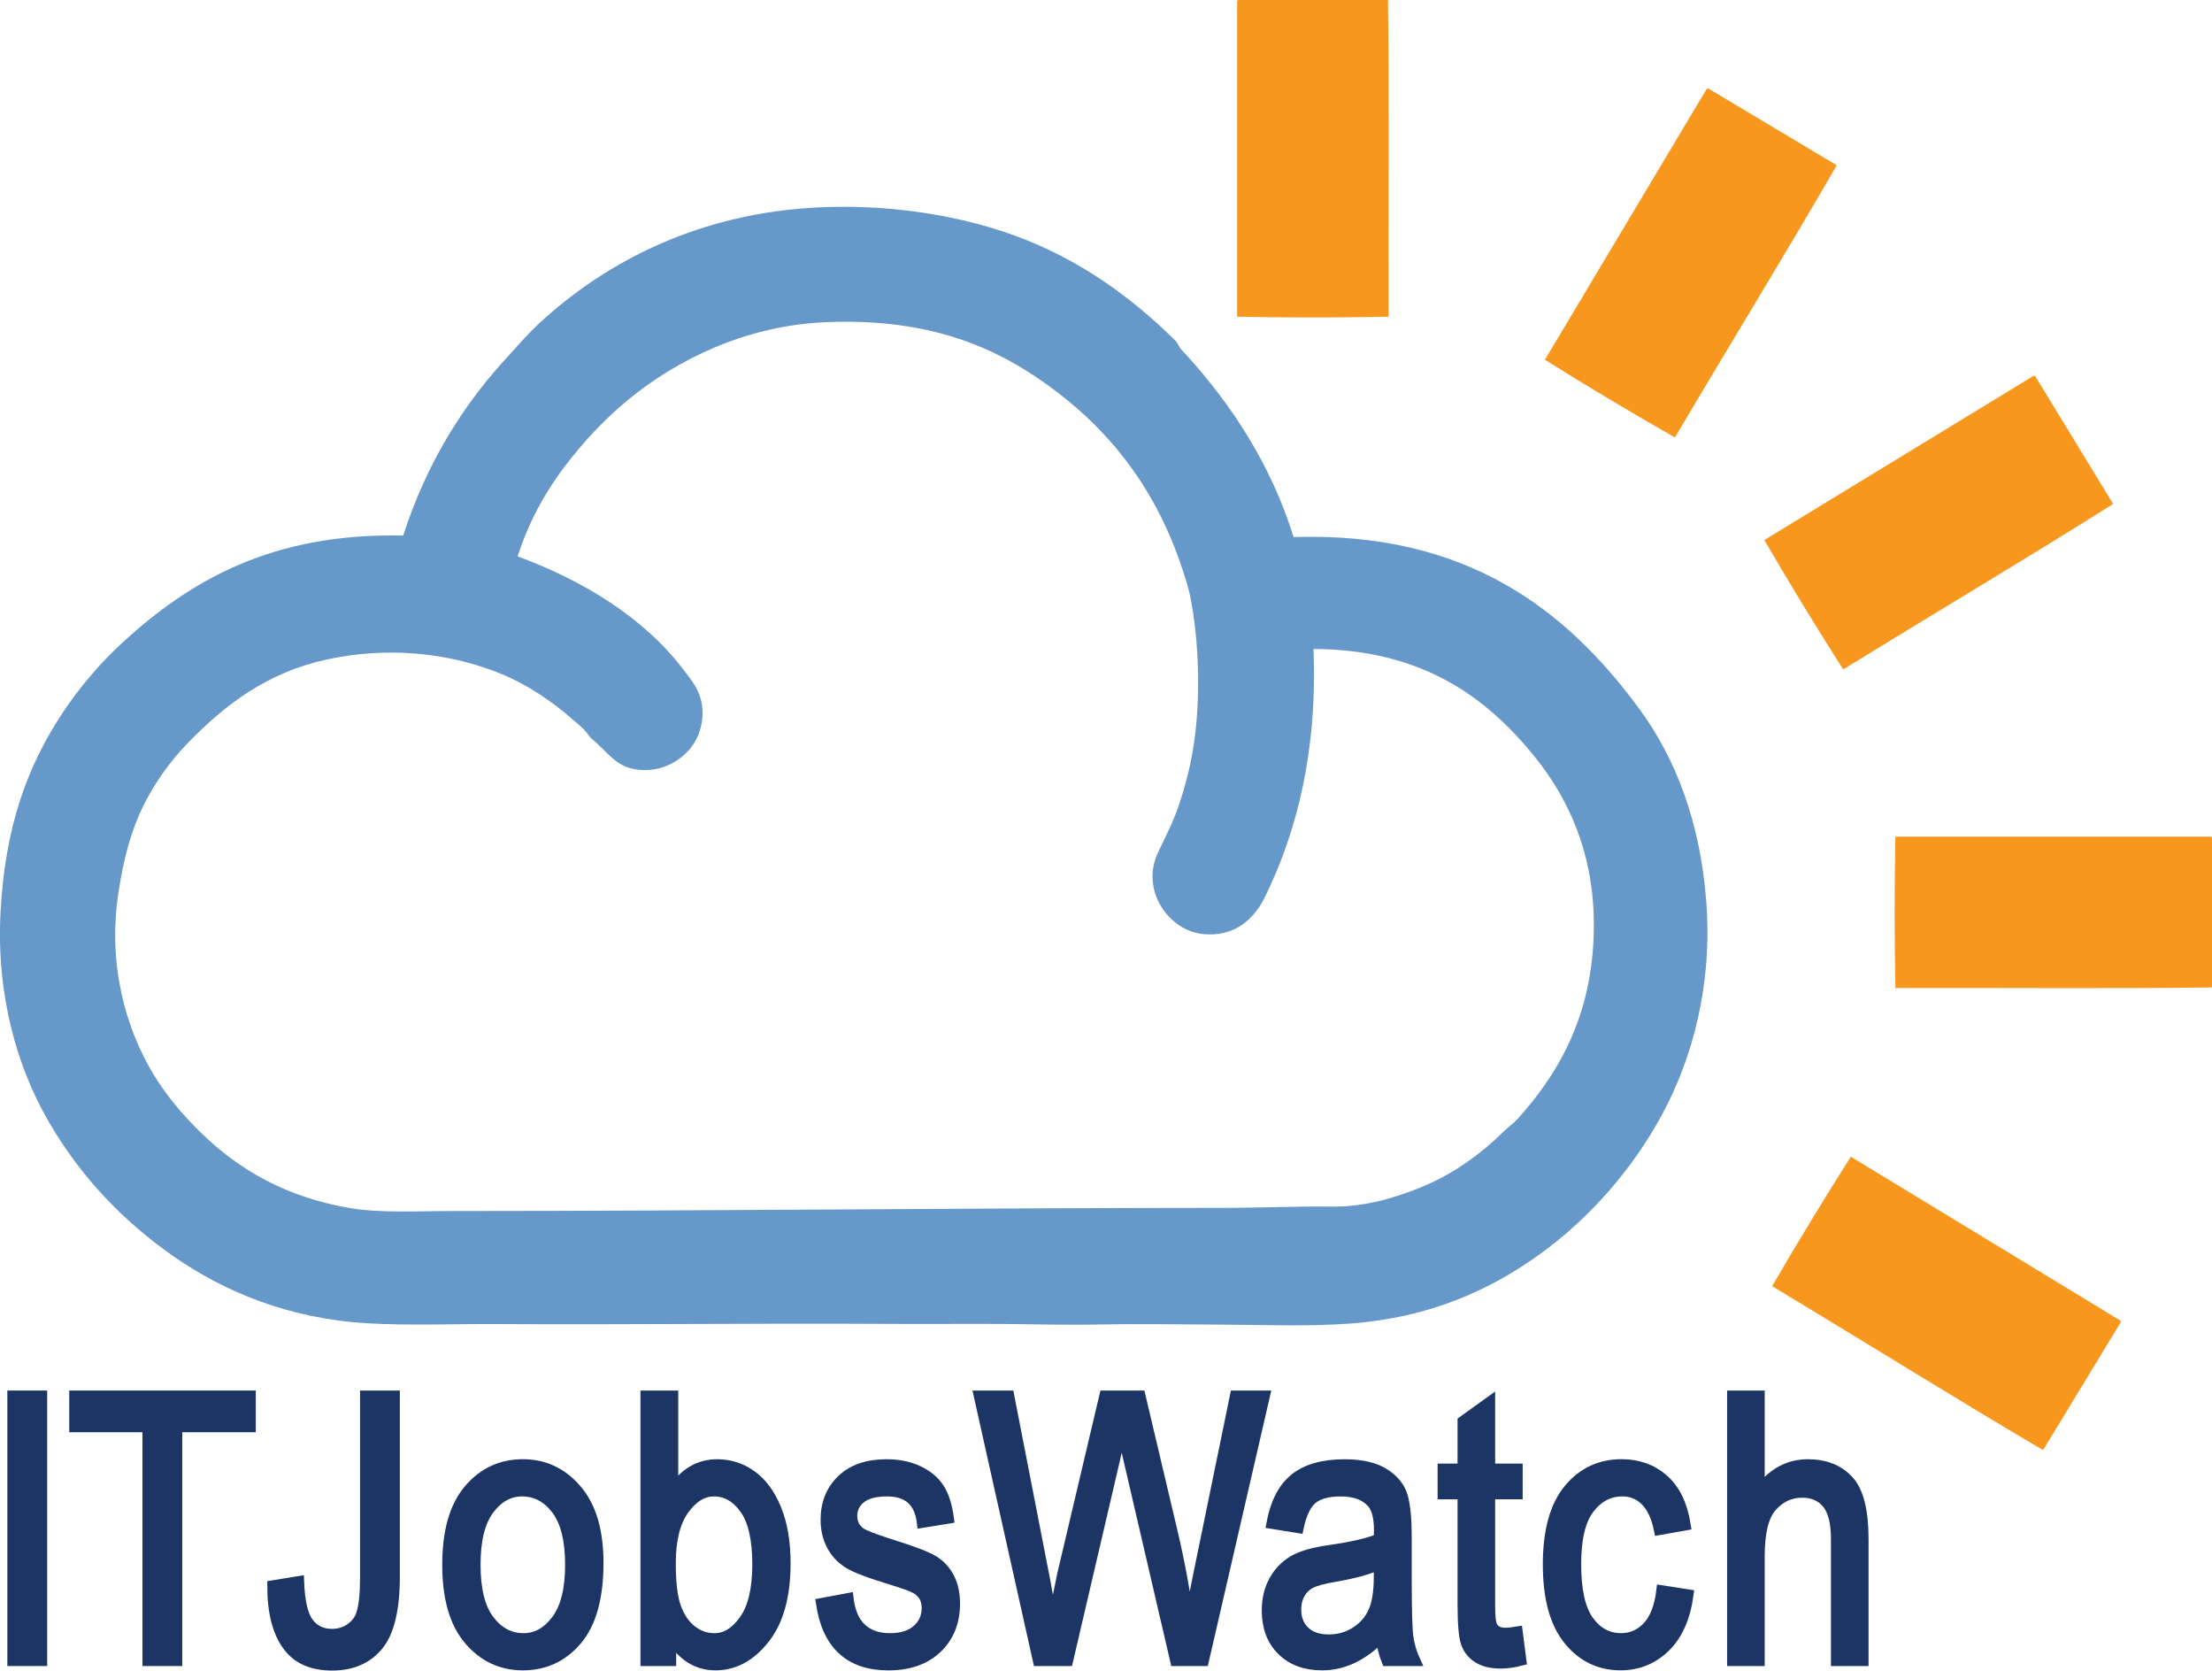
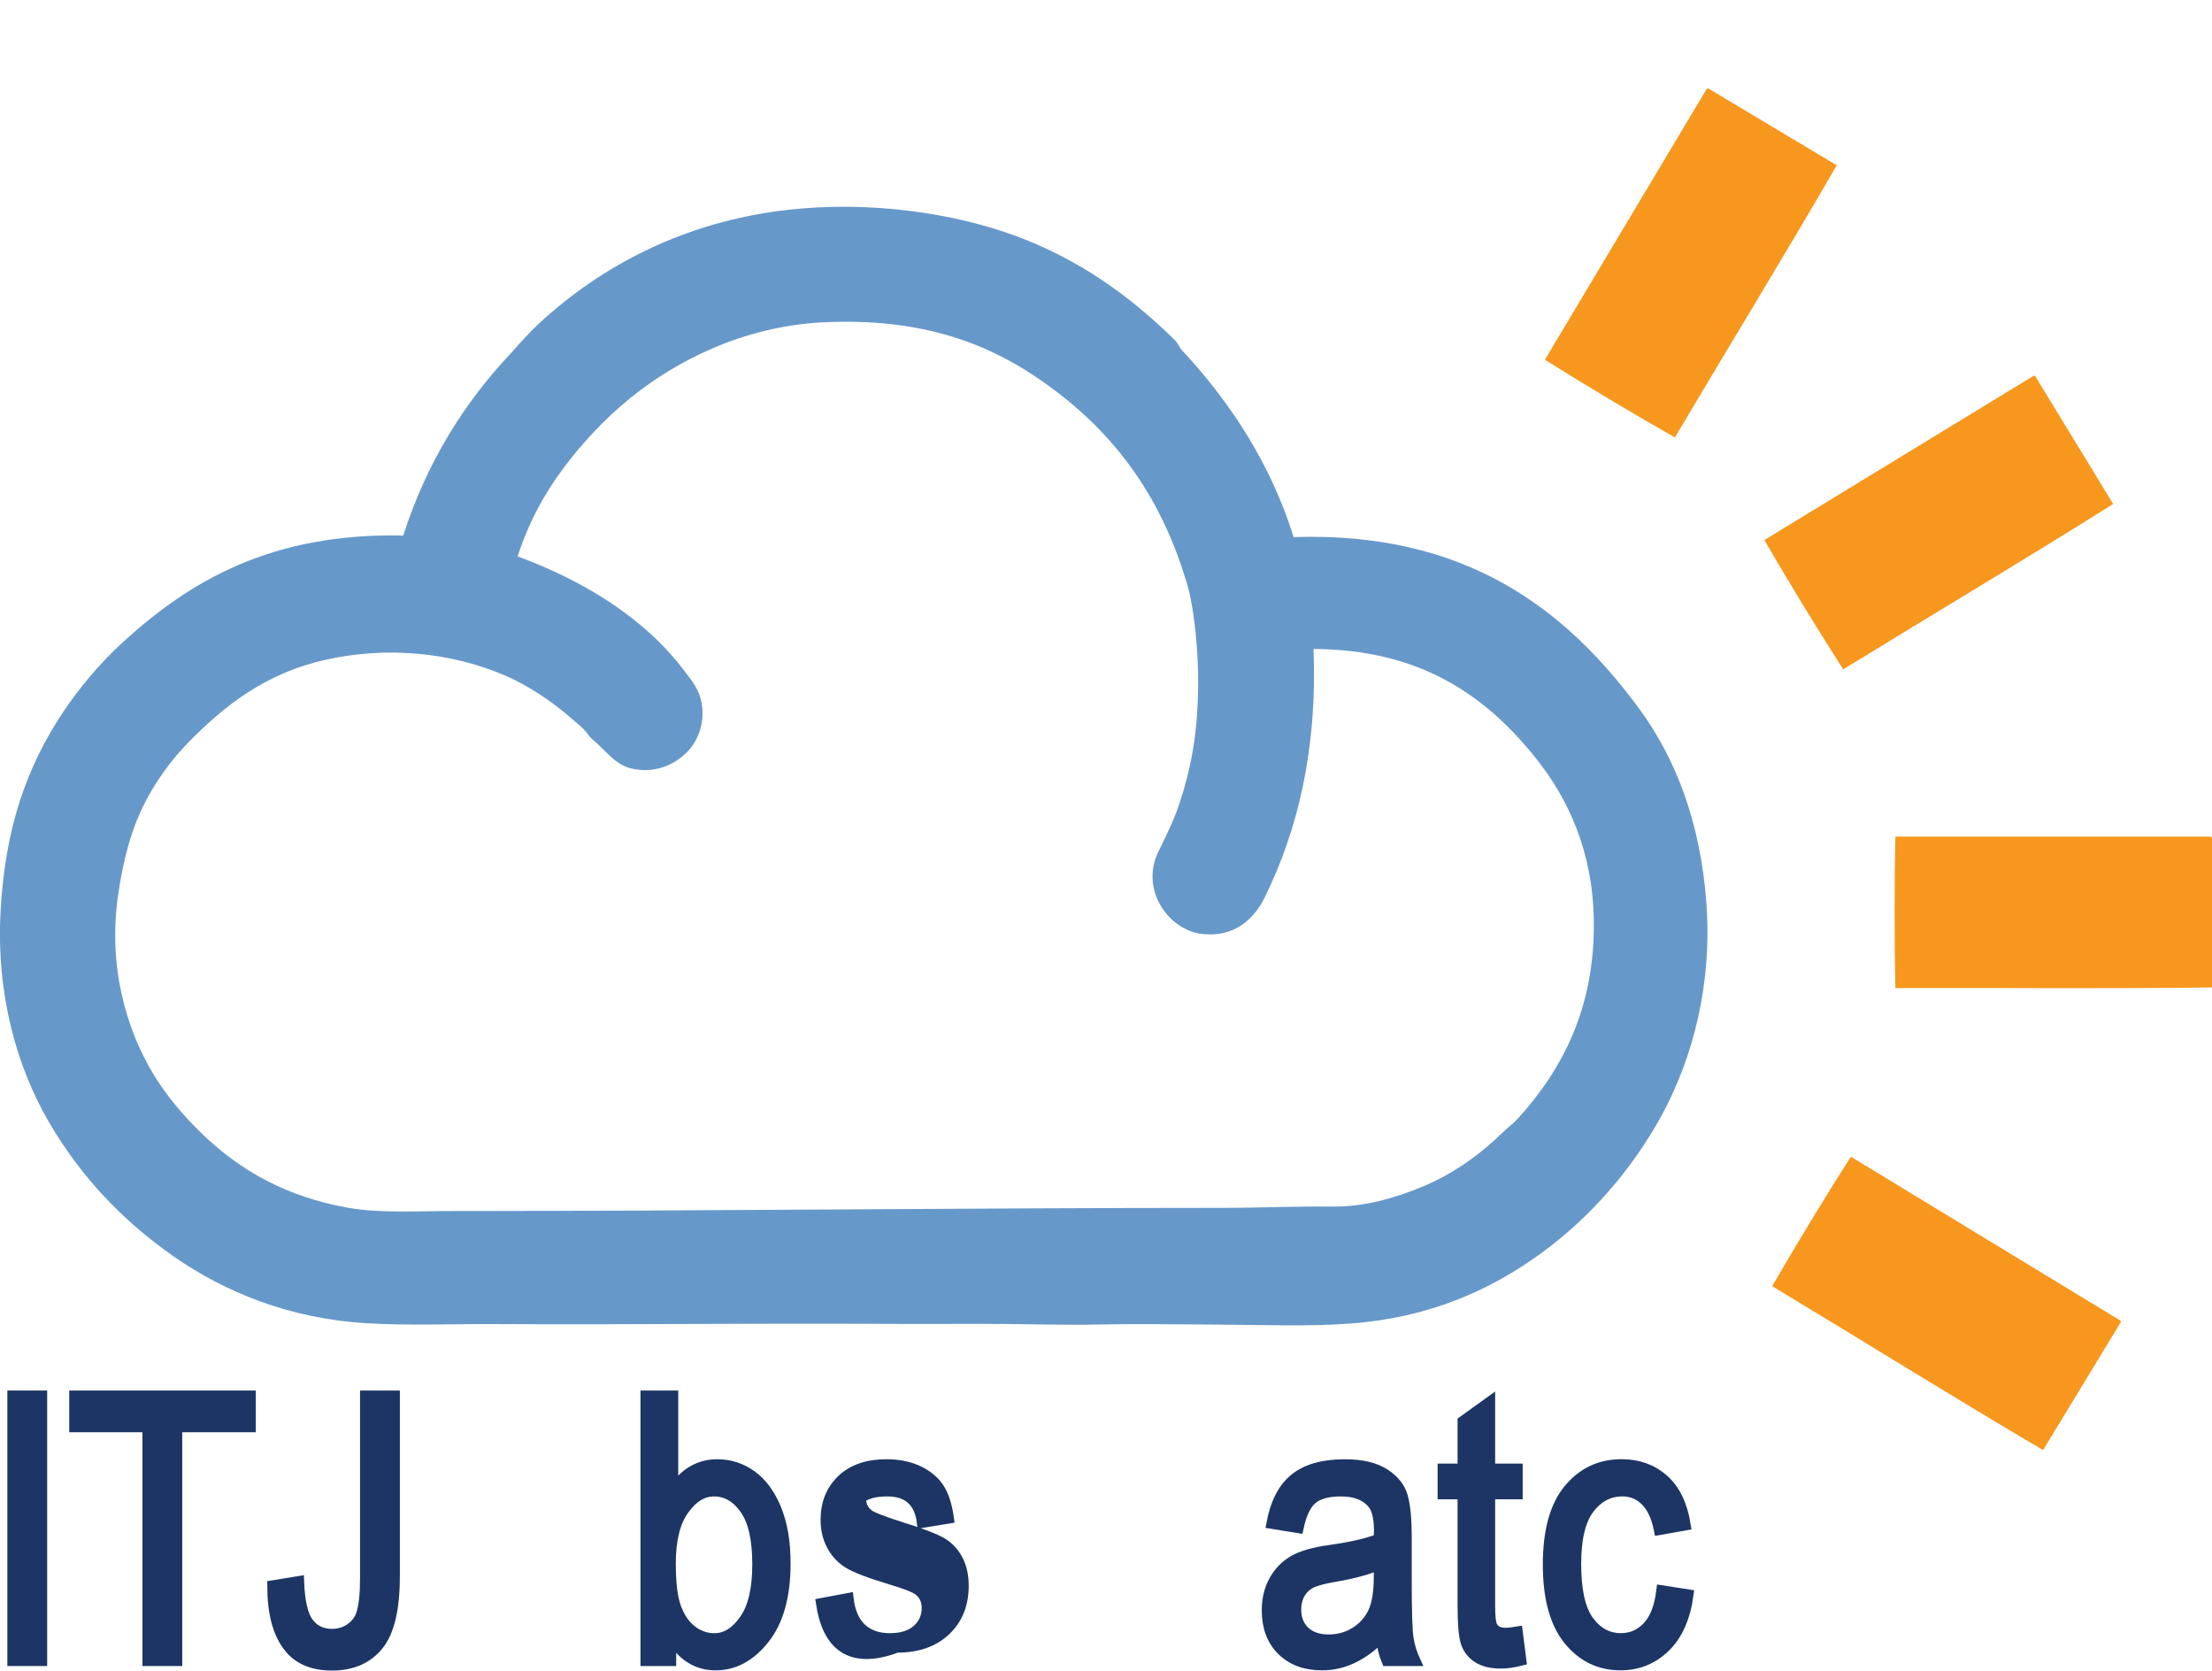
<svg xmlns="http://www.w3.org/2000/svg" version="1.1" viewBox="0 0 100 75.5">
  <title>
        IT Jobs Watch
    </title>
  <desc>
        Copyright © IT Jobs Watch Ltd. Trade Mark Registration No. 2461929
    </desc>
  <g id="itjobswatch-motif">
    <g>
      <path fill-rule="evenodd" clip-rule="evenodd" fill="#6798CA" d="M58.481,24.273c7.801-0.254,12.327,3.275,15.624,7.758    c1.665,2.265,2.757,5.141,3.031,8.702c0.29,3.746-0.615,7.094-2.009,9.662c-1.337,2.463-3.263,4.658-5.496,6.274    c-2.294,1.659-5.035,2.881-8.562,3.146c-1.903,0.143-3.818,0.063-5.799,0.051c-1.892-0.012-4.069-0.04-5.629-0.006    c-1.373,0.03-2.906-0.013-4.243-0.024c-1.25-0.012-3.455,0.007-5.375-0.004c-5.913-0.035-11.687,0.043-17.537,0.009    c-1.945-0.012-3.916,0.075-5.855-0.035c-3.56-0.202-6.487-1.426-8.779-3.022c-2.325-1.619-4.229-3.643-5.649-6.087    c-1.458-2.509-2.375-5.788-2.178-9.488c0.203-3.813,1.192-6.552,2.797-8.979c0.75-1.134,1.687-2.245,2.706-3.18    c3.059-2.808,6.764-4.977,12.701-4.846c1.064-3.305,2.745-5.986,4.858-8.23c0.439-0.493,0.864-0.972,1.337-1.406    c2.746-2.521,6.471-4.549,11.175-5.082c3.683-0.417,7.413,0.128,10.205,1.135c2.956,1.066,5.319,2.785,7.326,4.768    c0.101,0.1,0.141,0.215,0.225,0.341c0.067,0.103,0.165,0.188,0.253,0.284C55.675,18.282,57.461,20.996,58.481,24.273z     M57.174,40.561c-0.465,0.945-1.368,1.846-2.885,1.641c-1.456-0.197-2.758-1.974-1.924-3.705c0.339-0.703,0.683-1.375,0.934-2.122    c0.255-0.759,0.469-1.546,0.622-2.433c0.379-2.188,0.298-4.929-0.113-6.986c-0.082-0.413-0.211-0.796-0.339-1.188    c-1.258-3.834-3.47-6.584-6.563-8.684c-2.472-1.679-5.448-2.717-9.674-2.518c-1.825,0.086-3.546,0.546-4.978,1.16    c-2.859,1.226-5.02,3.097-6.76,5.402c-0.887,1.175-1.612,2.519-2.093,4.017c2.954,1.093,5.685,2.743,7.496,5.12    c0.407,0.535,0.763,0.929,0.849,1.697c0.083,0.736-0.184,1.452-0.565,1.895c-0.529,0.614-1.462,1.141-2.631,0.877    c-0.765-0.173-1.233-0.895-1.782-1.33c-0.125-0.098-0.179-0.217-0.283-0.339c-0.194-0.229-0.452-0.419-0.65-0.594    c-0.872-0.769-1.977-1.505-3.026-1.952c-2.444-1.04-5.3-1.314-8.062-0.708c-2.697,0.593-4.577,2.052-6.223,3.734    c-0.824,0.842-1.543,1.846-2.065,2.914c-0.549,1.124-0.874,2.377-1.103,3.875c-0.508,3.309,0.359,6.178,1.556,8.174    c0.603,1.006,1.379,1.92,2.234,2.744c1.726,1.662,3.816,2.845,6.619,3.337c1.401,0.246,3.048,0.142,4.78,0.142    c11.587,0,23.201-0.141,34.734-0.142c1.661,0,3.311-0.078,4.922-0.057c1.492,0.021,2.876-0.4,4.045-0.876    c1.476-0.602,2.719-1.523,3.733-2.518c0.213-0.209,0.455-0.377,0.651-0.595c1.962-2.178,3.483-4.937,3.422-8.966    c-0.048-3.131-1.184-5.521-2.631-7.326c-2.213-2.762-5.155-4.903-10.041-4.921C59.562,33.875,58.658,37.548,57.174,40.561z" />
-       <path fill-rule="evenodd" clip-rule="evenodd" fill="#F7971D" d="M55.986,0c2.254,0,4.507,0,6.761,0    c0.066,4.714,0.01,9.551,0.028,14.313c-2.171,0.046-4.726,0.047-6.846,0c0-4.611,0-9.617,0-14.228    C55.928,0.036,55.951,0.011,55.986,0z" />
      <path fill-rule="evenodd" clip-rule="evenodd" fill="#F7971D" d="M77.233,4.002c1.935,1.156,3.868,2.312,5.803,3.468    c-2.362,4.081-4.892,8.203-7.318,12.3c-1.888-1.074-4.081-2.384-5.876-3.512c2.365-3.958,4.934-8.255,7.299-12.213    C77.165,4.003,77.196,3.994,77.233,4.002z" />
      <path fill-rule="evenodd" clip-rule="evenodd" fill="#F7971D" d="M92.011,17.004c1.173,1.924,2.347,3.848,3.52,5.772    c-3.99,2.511-8.149,4.98-12.205,7.476c-1.17-1.83-2.501-4.01-3.563-5.845c3.937-2.4,8.211-5.006,12.147-7.407    C91.95,16.974,91.983,16.979,92.011,17.004z" />
      <path fill-rule="evenodd" clip-rule="evenodd" fill="#F7971D" d="M95.874,59.759c-1.17,1.926-2.341,3.852-3.511,5.777    c-4.063-2.392-8.167-4.952-12.246-7.408c1.088-1.88,2.414-4.063,3.555-5.851c3.94,2.396,8.219,4.995,12.159,7.39    C95.873,59.691,95.882,59.723,95.874,59.759z" />
      <path fill-rule="evenodd" clip-rule="evenodd" fill="#F7971D" d="M100,37.867c0,2.253,0,4.506,0,6.76    c-4.714,0.065-9.551,0.01-14.313,0.028c-0.046-2.171-0.047-4.726,0-6.845c4.611,0,9.617,0,14.229,0    C99.963,37.809,99.988,37.832,100,37.867z" />
    </g>
  </g>
  <g id="itjobswatch-logo">
    <g>
      <g>
        <path fill="#1C3564" stroke="#1C3564" stroke-width="0.471" stroke-miterlimit="10" d="M0.568,75.06V63.08h1.329v11.98H0.568z" />
        <path fill="#1C3564" stroke="#1C3564" stroke-width="0.471" stroke-miterlimit="10" d="M6.675,75.06V64.494H3.366V63.08h7.962     v1.414H8.003V75.06H6.675z" />
        <path fill="#1C3564" stroke="#1C3564" stroke-width="0.471" stroke-miterlimit="10" d="M12.317,71.66l1.195-0.195     c0.033,0.915,0.178,1.541,0.435,1.879c0.256,0.338,0.61,0.507,1.061,0.507c0.317,0,0.597-0.086,0.84-0.257     c0.242-0.172,0.405-0.389,0.489-0.65c0.117-0.354,0.175-0.891,0.175-1.609V63.08h1.329v8.164c0,1.471-0.247,2.509-0.74,3.113     c-0.493,0.604-1.188,0.907-2.084,0.907c-0.875,0-1.526-0.272-1.955-0.817C12.565,73.826,12.317,72.897,12.317,71.66z" />
-         <path fill="#1C3564" stroke="#1C3564" stroke-width="0.471" stroke-miterlimit="10" d="M20.228,70.72     c0-1.498,0.322-2.628,0.965-3.391c0.644-0.763,1.458-1.145,2.444-1.145c0.969,0,1.78,0.382,2.432,1.145s0.978,1.862,0.978,3.301     c0,1.559-0.32,2.719-0.961,3.481s-1.457,1.144-2.448,1.144c-0.975,0-1.787-0.383-2.436-1.147     C20.552,73.342,20.228,72.213,20.228,70.72z M21.489,70.716c0,1.124,0.209,1.96,0.626,2.508c0.418,0.548,0.936,0.822,1.554,0.822     c0.579,0,1.076-0.277,1.491-0.83c0.415-0.554,0.623-1.387,0.623-2.5c0-1.118-0.209-1.951-0.626-2.5     c-0.418-0.548-0.936-0.821-1.554-0.821c-0.585,0-1.083,0.275-1.496,0.826S21.489,69.604,21.489,70.716z" />
        <path fill="#1C3564" stroke="#1C3564" stroke-width="0.471" stroke-miterlimit="10" d="M30.334,75.06h-1.145V63.08h1.237v4.274     c0.262-0.393,0.558-0.686,0.89-0.879s0.701-0.29,1.107-0.29c0.568,0,1.085,0.166,1.55,0.499c0.465,0.332,0.836,0.836,1.115,1.512     c0.278,0.675,0.417,1.495,0.417,2.459c0,1.471-0.315,2.605-0.945,3.403c-0.63,0.799-1.367,1.197-2.209,1.197     c-0.424,0-0.805-0.107-1.142-0.322c-0.338-0.216-0.629-0.535-0.875-0.96V75.06z M30.316,70.655c0,0.899,0.083,1.572,0.251,2.019     c0.168,0.447,0.405,0.787,0.712,1.021s0.647,0.352,1.022,0.352c0.508,0,0.959-0.279,1.353-0.838s0.591-1.393,0.591-2.505     c0-1.138-0.19-1.975-0.57-2.508c-0.38-0.534-0.846-0.801-1.399-0.801c-0.508,0-0.962,0.278-1.361,0.837     C30.516,68.791,30.316,69.598,30.316,70.655z" />
-         <path fill="#1C3564" stroke="#1C3564" stroke-width="0.471" stroke-miterlimit="10" d="M37.123,72.461l1.228-0.229     c0.072,0.613,0.27,1.068,0.592,1.367c0.322,0.298,0.75,0.447,1.284,0.447c0.534,0,0.946-0.13,1.238-0.389     c0.292-0.258,0.438-0.587,0.438-0.984c0-0.343-0.125-0.61-0.376-0.801c-0.173-0.131-0.591-0.294-1.253-0.49     c-0.958-0.289-1.599-0.534-1.922-0.735c-0.323-0.201-0.574-0.472-0.752-0.81c-0.178-0.337-0.267-0.722-0.267-1.151     c0-0.741,0.242-1.343,0.727-1.807c0.485-0.463,1.156-0.694,2.014-0.694c0.541,0,1.015,0.096,1.425,0.286     c0.409,0.19,0.723,0.446,0.94,0.769c0.217,0.321,0.368,0.781,0.451,1.381l-1.203,0.196c-0.112-0.948-0.638-1.422-1.579-1.422     c-0.535,0-0.933,0.104-1.195,0.313c-0.262,0.209-0.393,0.477-0.393,0.802c0,0.32,0.125,0.573,0.377,0.757     c0.15,0.108,0.597,0.282,1.339,0.521c1.021,0.316,1.681,0.569,1.98,0.757c0.3,0.188,0.533,0.445,0.699,0.77     c0.167,0.325,0.25,0.711,0.25,1.158c0,0.83-0.269,1.501-0.806,2.014c-0.538,0.514-1.271,0.77-2.202,0.77     C38.413,75.255,37.401,74.324,37.123,72.461z" />
-         <path fill="#1C3564" stroke="#1C3564" stroke-width="0.471" stroke-miterlimit="10" d="M46.932,75.06l-2.675-11.98h1.359     l1.531,7.854c0.162,0.806,0.304,1.623,0.427,2.451l0.451-2.215l1.91-8.09h1.614l1.433,6.063c0.35,1.477,0.611,2.891,0.783,4.241     c0.128-0.779,0.293-1.647,0.493-2.606l1.581-7.698h1.337l-2.761,11.98h-1.277l-2.122-9.128l-0.317-1.406     c-0.095,0.523-0.192,0.992-0.293,1.406l-2.13,9.128H46.932z" />
+         <path fill="#1C3564" stroke="#1C3564" stroke-width="0.471" stroke-miterlimit="10" d="M37.123,72.461l1.228-0.229     c0.072,0.613,0.27,1.068,0.592,1.367c0.322,0.298,0.75,0.447,1.284,0.447c0.534,0,0.946-0.13,1.238-0.389     c0.292-0.258,0.438-0.587,0.438-0.984c0-0.343-0.125-0.61-0.376-0.801c-0.173-0.131-0.591-0.294-1.253-0.49     c-0.958-0.289-1.599-0.534-1.922-0.735c-0.323-0.201-0.574-0.472-0.752-0.81c-0.178-0.337-0.267-0.722-0.267-1.151     c0-0.741,0.242-1.343,0.727-1.807c0.485-0.463,1.156-0.694,2.014-0.694c0.541,0,1.015,0.096,1.425,0.286     c0.409,0.19,0.723,0.446,0.94,0.769c0.217,0.321,0.368,0.781,0.451,1.381l-1.203,0.196c-0.112-0.948-0.638-1.422-1.579-1.422     c-0.535,0-0.933,0.104-1.195,0.313c0,0.32,0.125,0.573,0.377,0.757     c0.15,0.108,0.597,0.282,1.339,0.521c1.021,0.316,1.681,0.569,1.98,0.757c0.3,0.188,0.533,0.445,0.699,0.77     c0.167,0.325,0.25,0.711,0.25,1.158c0,0.83-0.269,1.501-0.806,2.014c-0.538,0.514-1.271,0.77-2.202,0.77     C38.413,75.255,37.401,74.324,37.123,72.461z" />
        <path fill="#1C3564" stroke="#1C3564" stroke-width="0.471" stroke-miterlimit="10" d="M62.442,73.989     c-0.412,0.42-0.841,0.735-1.287,0.948c-0.445,0.212-0.907,0.318-1.387,0.318c-0.758,0-1.361-0.223-1.813-0.67     c-0.451-0.446-0.678-1.049-0.678-1.806c0-0.501,0.106-0.945,0.318-1.332c0.211-0.387,0.501-0.689,0.868-0.907     c0.368-0.218,0.925-0.379,1.672-0.482c1.002-0.144,1.737-0.315,2.205-0.515l0.009-0.376c0-0.594-0.108-1.01-0.326-1.25     c-0.307-0.349-0.777-0.522-1.412-0.522c-0.573,0-1.003,0.116-1.286,0.349c-0.284,0.232-0.493,0.669-0.627,1.31l-1.212-0.196     c0.173-0.932,0.522-1.609,1.049-2.034s1.279-0.638,2.26-0.638c0.764,0,1.362,0.141,1.797,0.421s0.709,0.628,0.823,1.042     c0.113,0.414,0.171,1.019,0.171,1.814v1.961c0,1.373,0.026,2.237,0.079,2.595c0.053,0.356,0.157,0.704,0.313,1.042h-1.286     C62.564,74.76,62.481,74.403,62.442,73.989z M62.341,70.704c-0.451,0.219-1.122,0.403-2.014,0.556     c-0.518,0.088-0.88,0.188-1.086,0.299s-0.366,0.27-0.48,0.474s-0.171,0.44-0.171,0.707c0,0.414,0.131,0.745,0.393,0.993     s0.624,0.371,1.086,0.371c0.44,0,0.84-0.111,1.199-0.335c0.359-0.223,0.628-0.521,0.806-0.895     c0.179-0.373,0.268-0.916,0.268-1.63V70.704z" />
        <path fill="#1C3564" stroke="#1C3564" stroke-width="0.471" stroke-miterlimit="10" d="M68.602,73.744l0.167,1.3     c-0.34,0.087-0.646,0.131-0.919,0.131c-0.429,0-0.774-0.083-1.036-0.25c-0.262-0.166-0.441-0.394-0.539-0.682     c-0.098-0.289-0.146-0.863-0.146-1.725v-4.993h-0.902v-1.144h0.902v-2.149l1.228-0.883v3.032h1.245v1.144h-1.245V72.6     c0,0.469,0.036,0.771,0.109,0.907c0.105,0.195,0.303,0.294,0.593,0.294C68.198,73.801,68.379,73.782,68.602,73.744z" />
        <path fill="#1C3564" stroke="#1C3564" stroke-width="0.471" stroke-miterlimit="10" d="M75.116,71.88l1.211,0.188     c-0.14,1.035-0.488,1.825-1.049,2.37c-0.56,0.544-1.232,0.816-2.018,0.816c-0.952,0-1.736-0.383-2.352-1.147     c-0.616-0.766-0.924-1.897-0.924-3.396c0-1.509,0.311-2.641,0.932-3.396s1.419-1.132,2.394-1.132     c0.753,0,1.386,0.229,1.901,0.687c0.515,0.458,0.845,1.144,0.99,2.06l-1.195,0.212c-0.116-0.585-0.32-1.023-0.609-1.313     c-0.29-0.29-0.638-0.435-1.045-0.435c-0.606,0-1.109,0.263-1.508,0.788s-0.598,1.36-0.598,2.505c0,1.182,0.191,2.037,0.572,2.565     c0.382,0.528,0.87,0.793,1.467,0.793c0.468,0,0.867-0.176,1.199-0.527C74.816,73.167,75.026,72.622,75.116,71.88z" />
-         <path fill="#1C3564" stroke="#1C3564" stroke-width="0.471" stroke-miterlimit="10" d="M78.314,75.06V63.08h1.229v4.299     c0.289-0.397,0.616-0.696,0.981-0.895c0.364-0.199,0.768-0.299,1.207-0.299c0.774,0,1.386,0.241,1.834,0.724     c0.448,0.481,0.673,1.366,0.673,2.651v5.5h-1.229v-5.5c0-0.752-0.137-1.291-0.409-1.618s-0.648-0.49-1.128-0.49     c-0.535,0-0.99,0.21-1.366,0.629c-0.376,0.42-0.563,1.163-0.563,2.231v4.748H78.314z" />
      </g>
    </g>
  </g>
</svg>